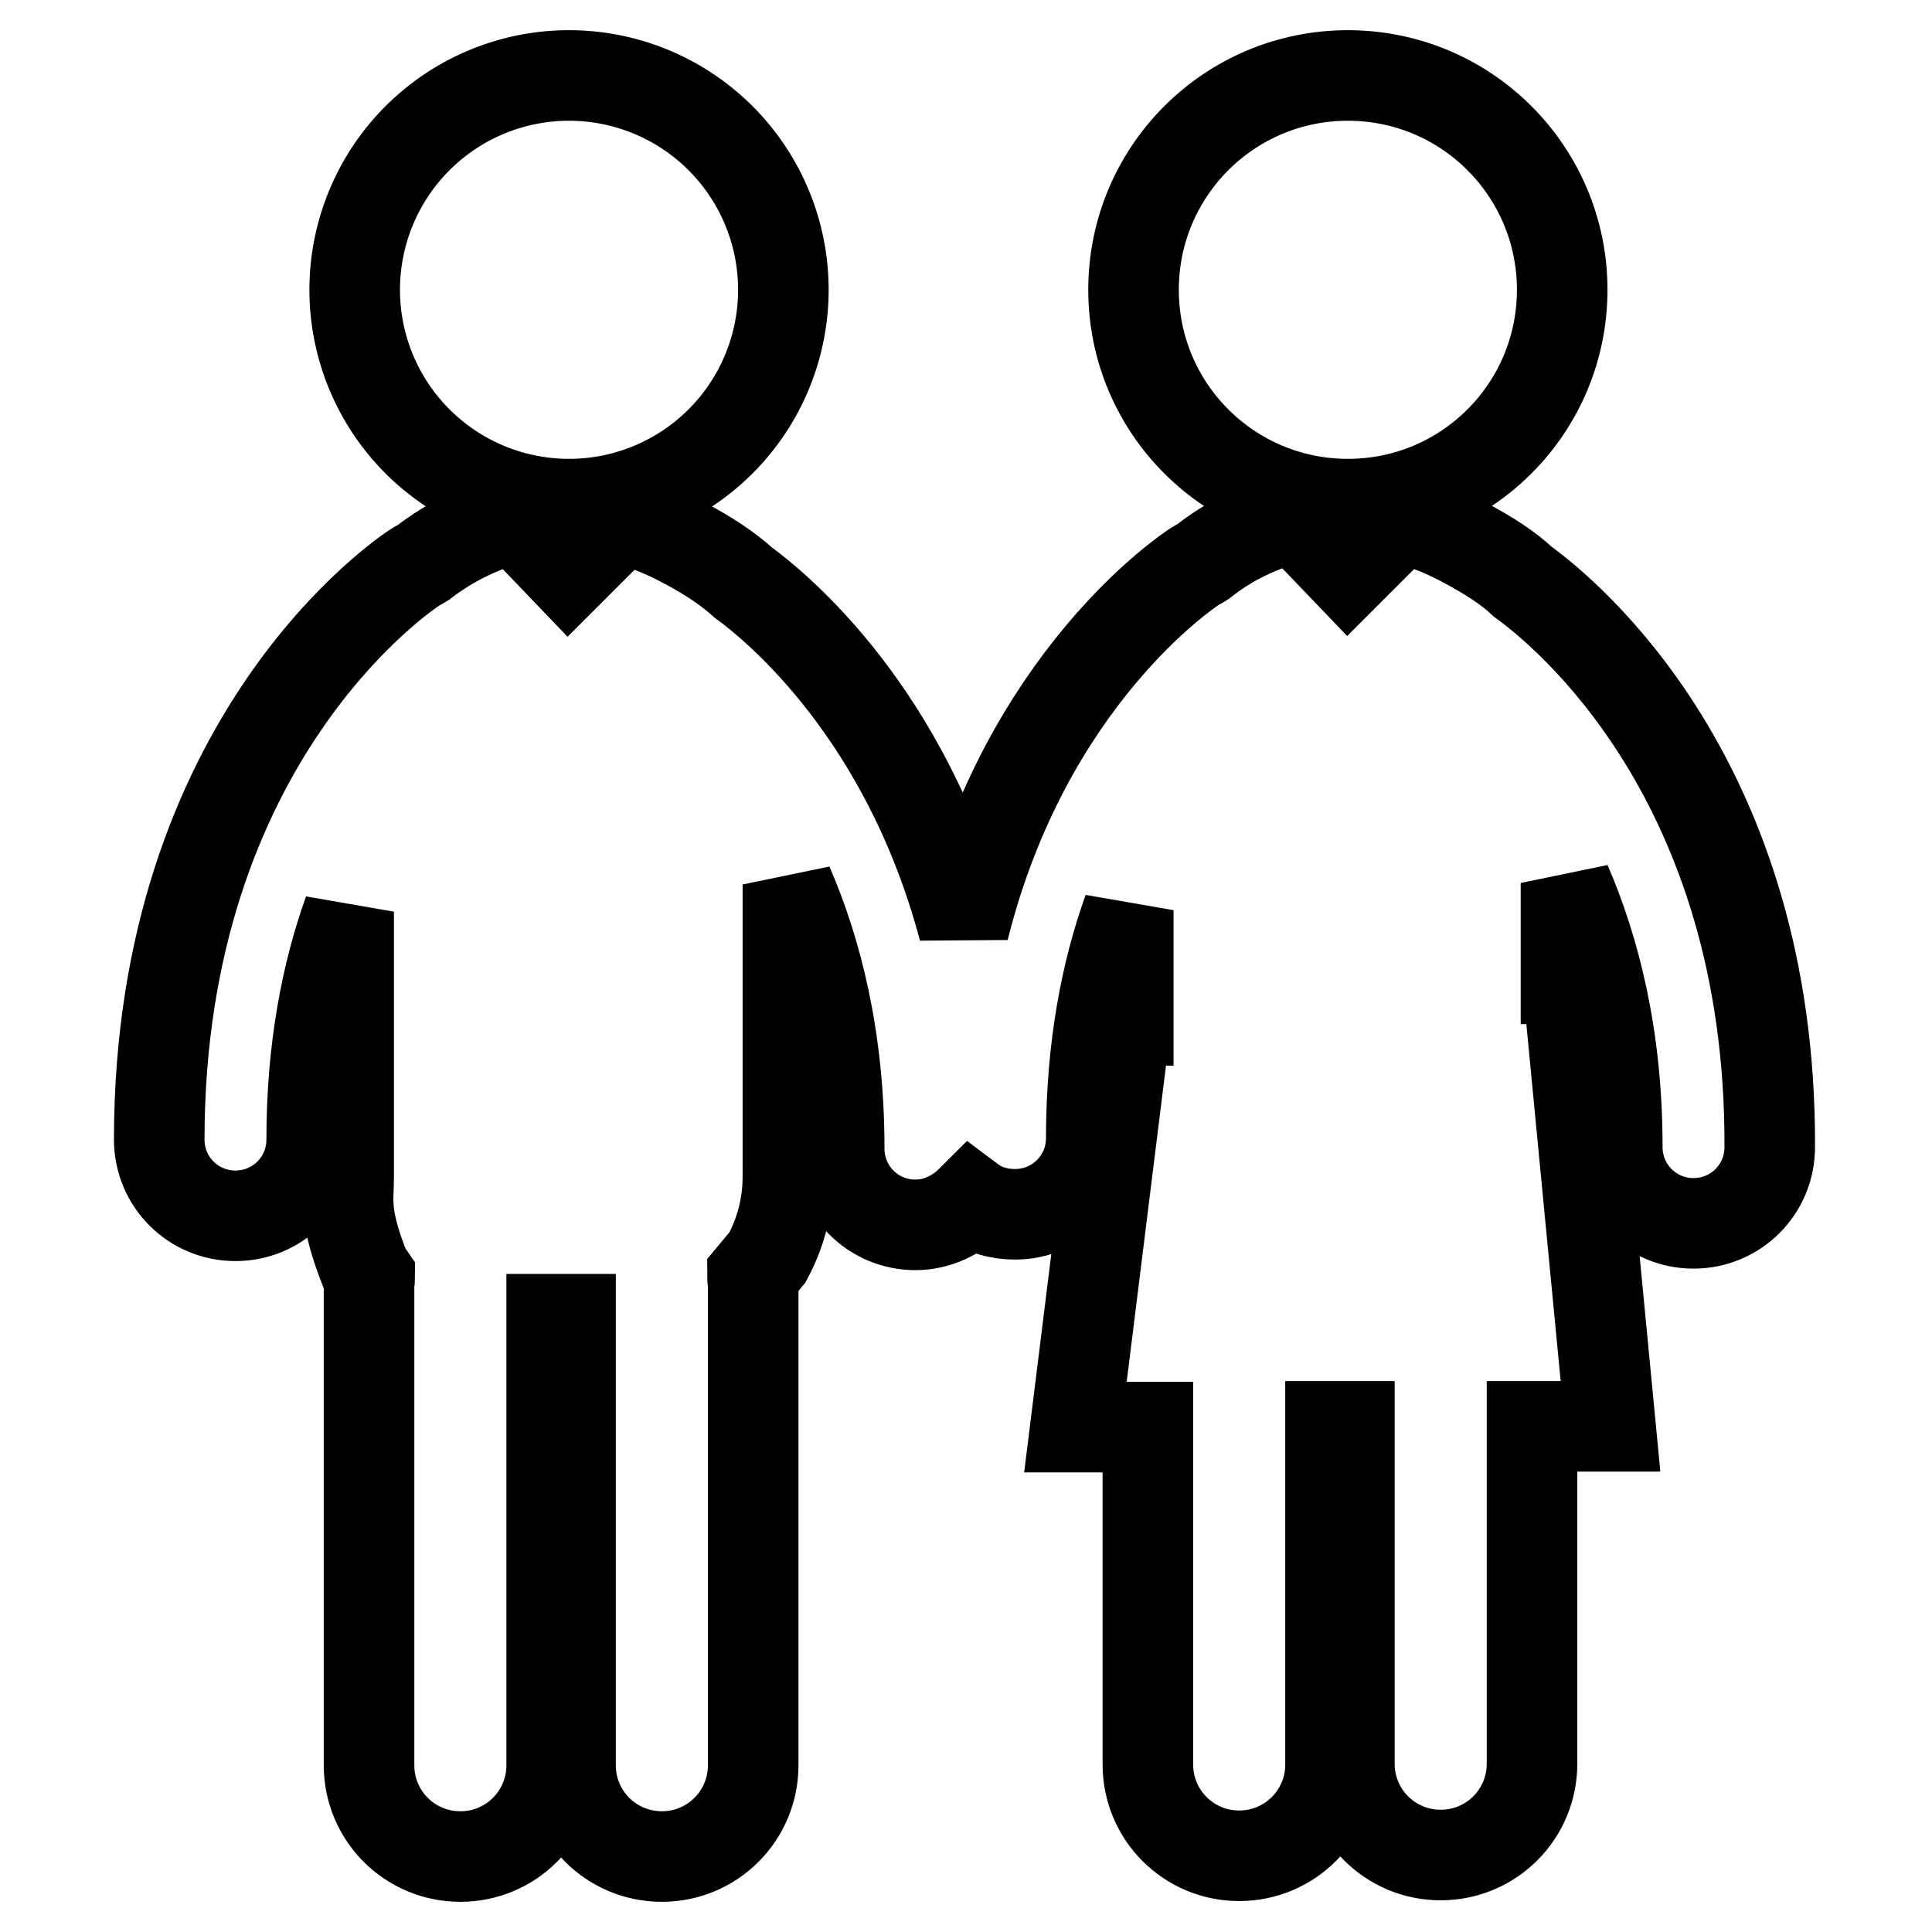
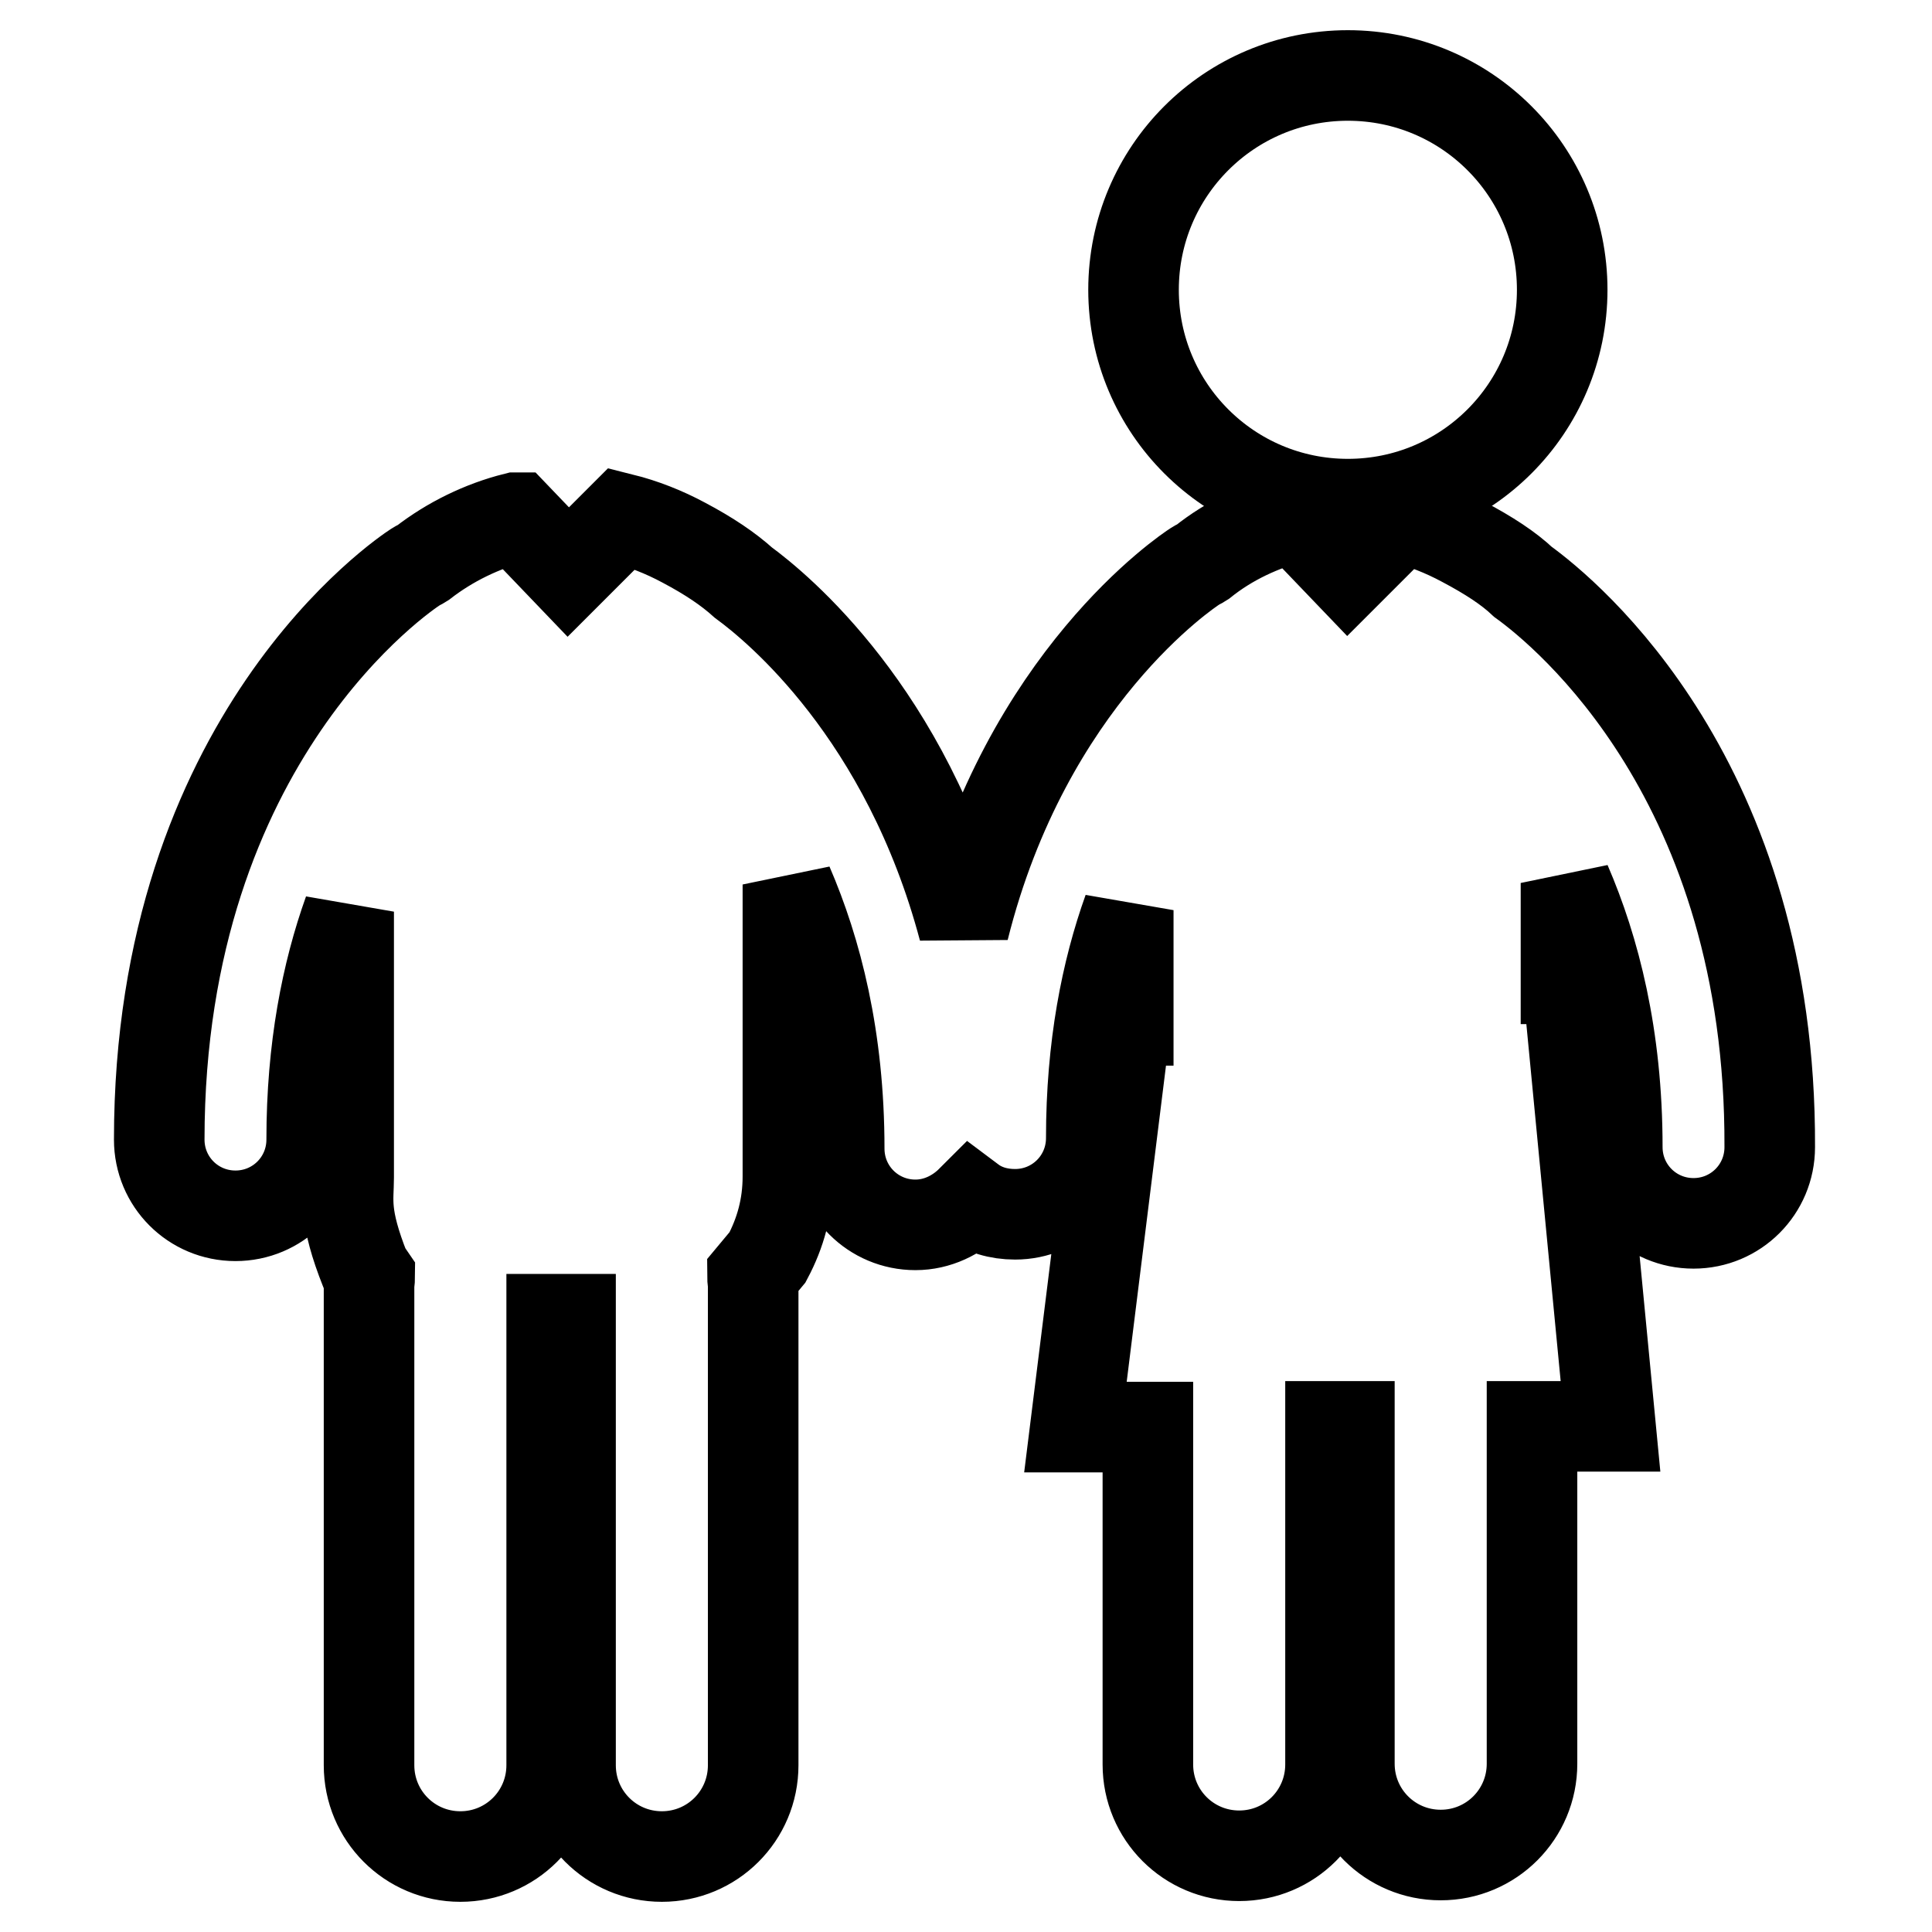
<svg xmlns="http://www.w3.org/2000/svg" version="1.1" x="0px" y="0px" viewBox="0 0 256 256" enable-background="new 0 0 256 256" xml:space="preserve">
  <g>
    <g>
      <g>
        <g>
-           <path stroke-width="12" fill-opacity="0" stroke="#000000" d="M47 38.4a28.4 28.4 0 1 0 56.8 0a28.4 28.4 0 1 0 -56.8 0z" />
          <path stroke-width="12" fill-opacity="0" stroke="#000000" d="M178.6,10c15.7,0,28.4,12.7,28.4,28.4s-12.7,28.4-28.4,28.4s-28.4-12.7-28.4-28.4S162.9,10,178.6,10z" />
          <path stroke-width="12" fill-opacity="0" stroke="#000000" d="M201.8,77.1c-1.9-1.8-4.5-3.5-7.9-5.3c-2.6-1.4-5.4-2.5-8.2-3.2l-7.1,7.1l-6.9-7.2c0,0,0,0-0.1,0c-4.4,1.1-8.7,3.1-12.3,6c-0.3,0.2-0.6,0.3-0.9,0.5c-1.1,0.7-22.4,14.9-30.7,48.1c-7.6-28.6-24.7-42.6-29.2-45.9c-2-1.8-4.5-3.5-7.9-5.3c-2.6-1.4-5.4-2.5-8.2-3.2l-7.1,7.1l-6.9-7.2c0,0,0,0-0.1,0c-4.4,1.1-8.7,3.2-12.3,6c-0.3,0.2-0.6,0.3-0.9,0.5c-1.4,0.9-34,22.6-34,75.9c0,5.6,4.5,10.1,10.1,10.1c5.6,0,10.1-4.5,10.1-10.1c0-12.1,2-22.1,4.9-30.2v35.2c0,3-0.7,5,2.2,12.3c0.1,0.3,0.4,0.5,0.6,0.8c0,0.4-0.1,0.9-0.1,1.3v63.5c0,6.7,5.4,12.1,12.1,12.1c6.7,0,12.1-5.4,12.1-12.1v-59.1c0.8,0,1.7,0,2.5,0v59.1c0,6.7,5.4,12.1,12.1,12.1c6.7,0,12.1-5.4,12.1-12.1v-63.5c0-0.5-0.1-0.9-0.1-1.4l2-2.4c1.7-3.2,2.7-6.7,2.7-10.7v-38.7c3.8,8.8,6.8,20.3,6.8,35c0,5.6,4.5,10.1,10.1,10.1c2.9,0,5.5-1.3,7.4-3.2c1.6,1.2,3.6,1.8,5.8,1.8c5.6,0,10.1-4.5,10.1-10.1c0-12.1,2-22.1,4.9-30.2v14.6l-0.3,0l-6.7,53.9h9.6v44.7c0,6.7,5.4,12.1,12.1,12.1c6.7,0,12.1-5.4,12.1-12.1v-44.8h2.5v44.7c0,6.7,5.4,12.1,12.1,12.1c6.7,0,12.1-5.4,12.1-12.1v-44.7h10.4l-5.7-59.3l-0.2,0v-12.7c3.8,8.8,6.8,20.3,6.8,35c0,5.6,4.5,10.1,10.1,10.1s10.1-4.5,10.1-10.1C234.7,103.5,207.6,81.3,201.8,77.1z" />
        </g>
      </g>
      <g />
      <g />
      <g />
      <g />
      <g />
      <g />
      <g />
      <g />
      <g />
      <g />
      <g />
      <g />
      <g />
      <g />
      <g />
    </g>
  </g>
</svg>